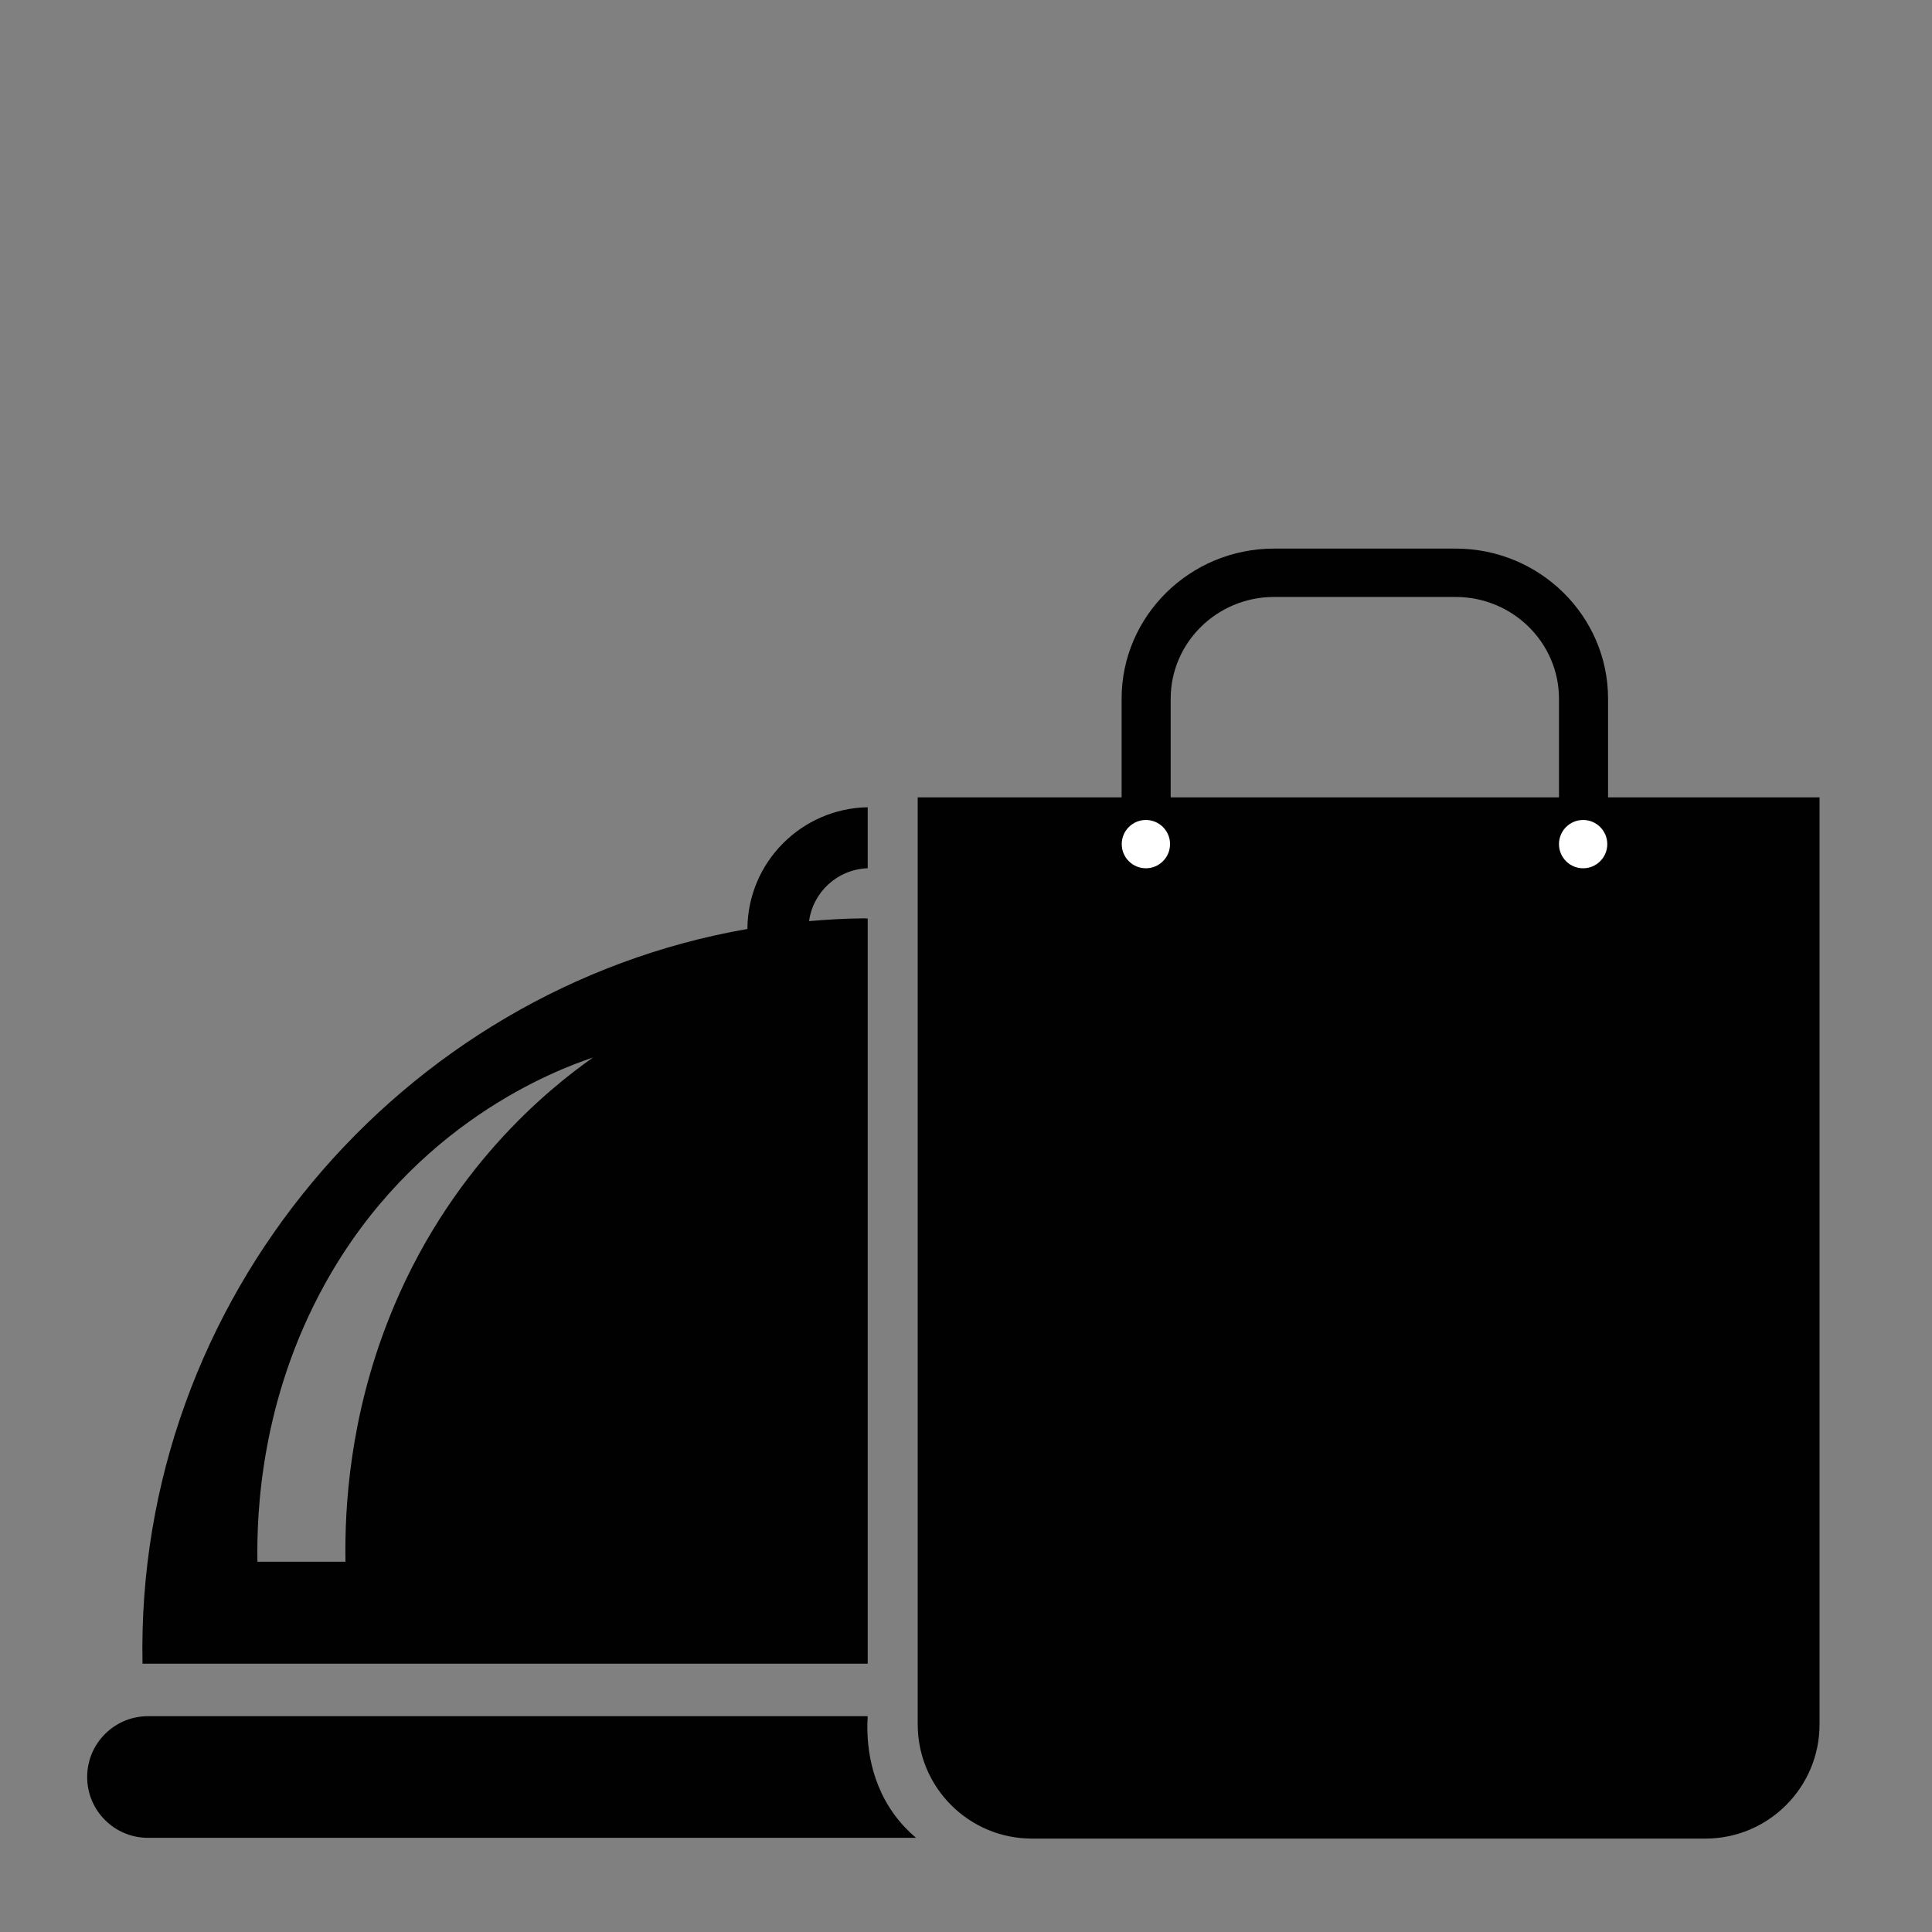
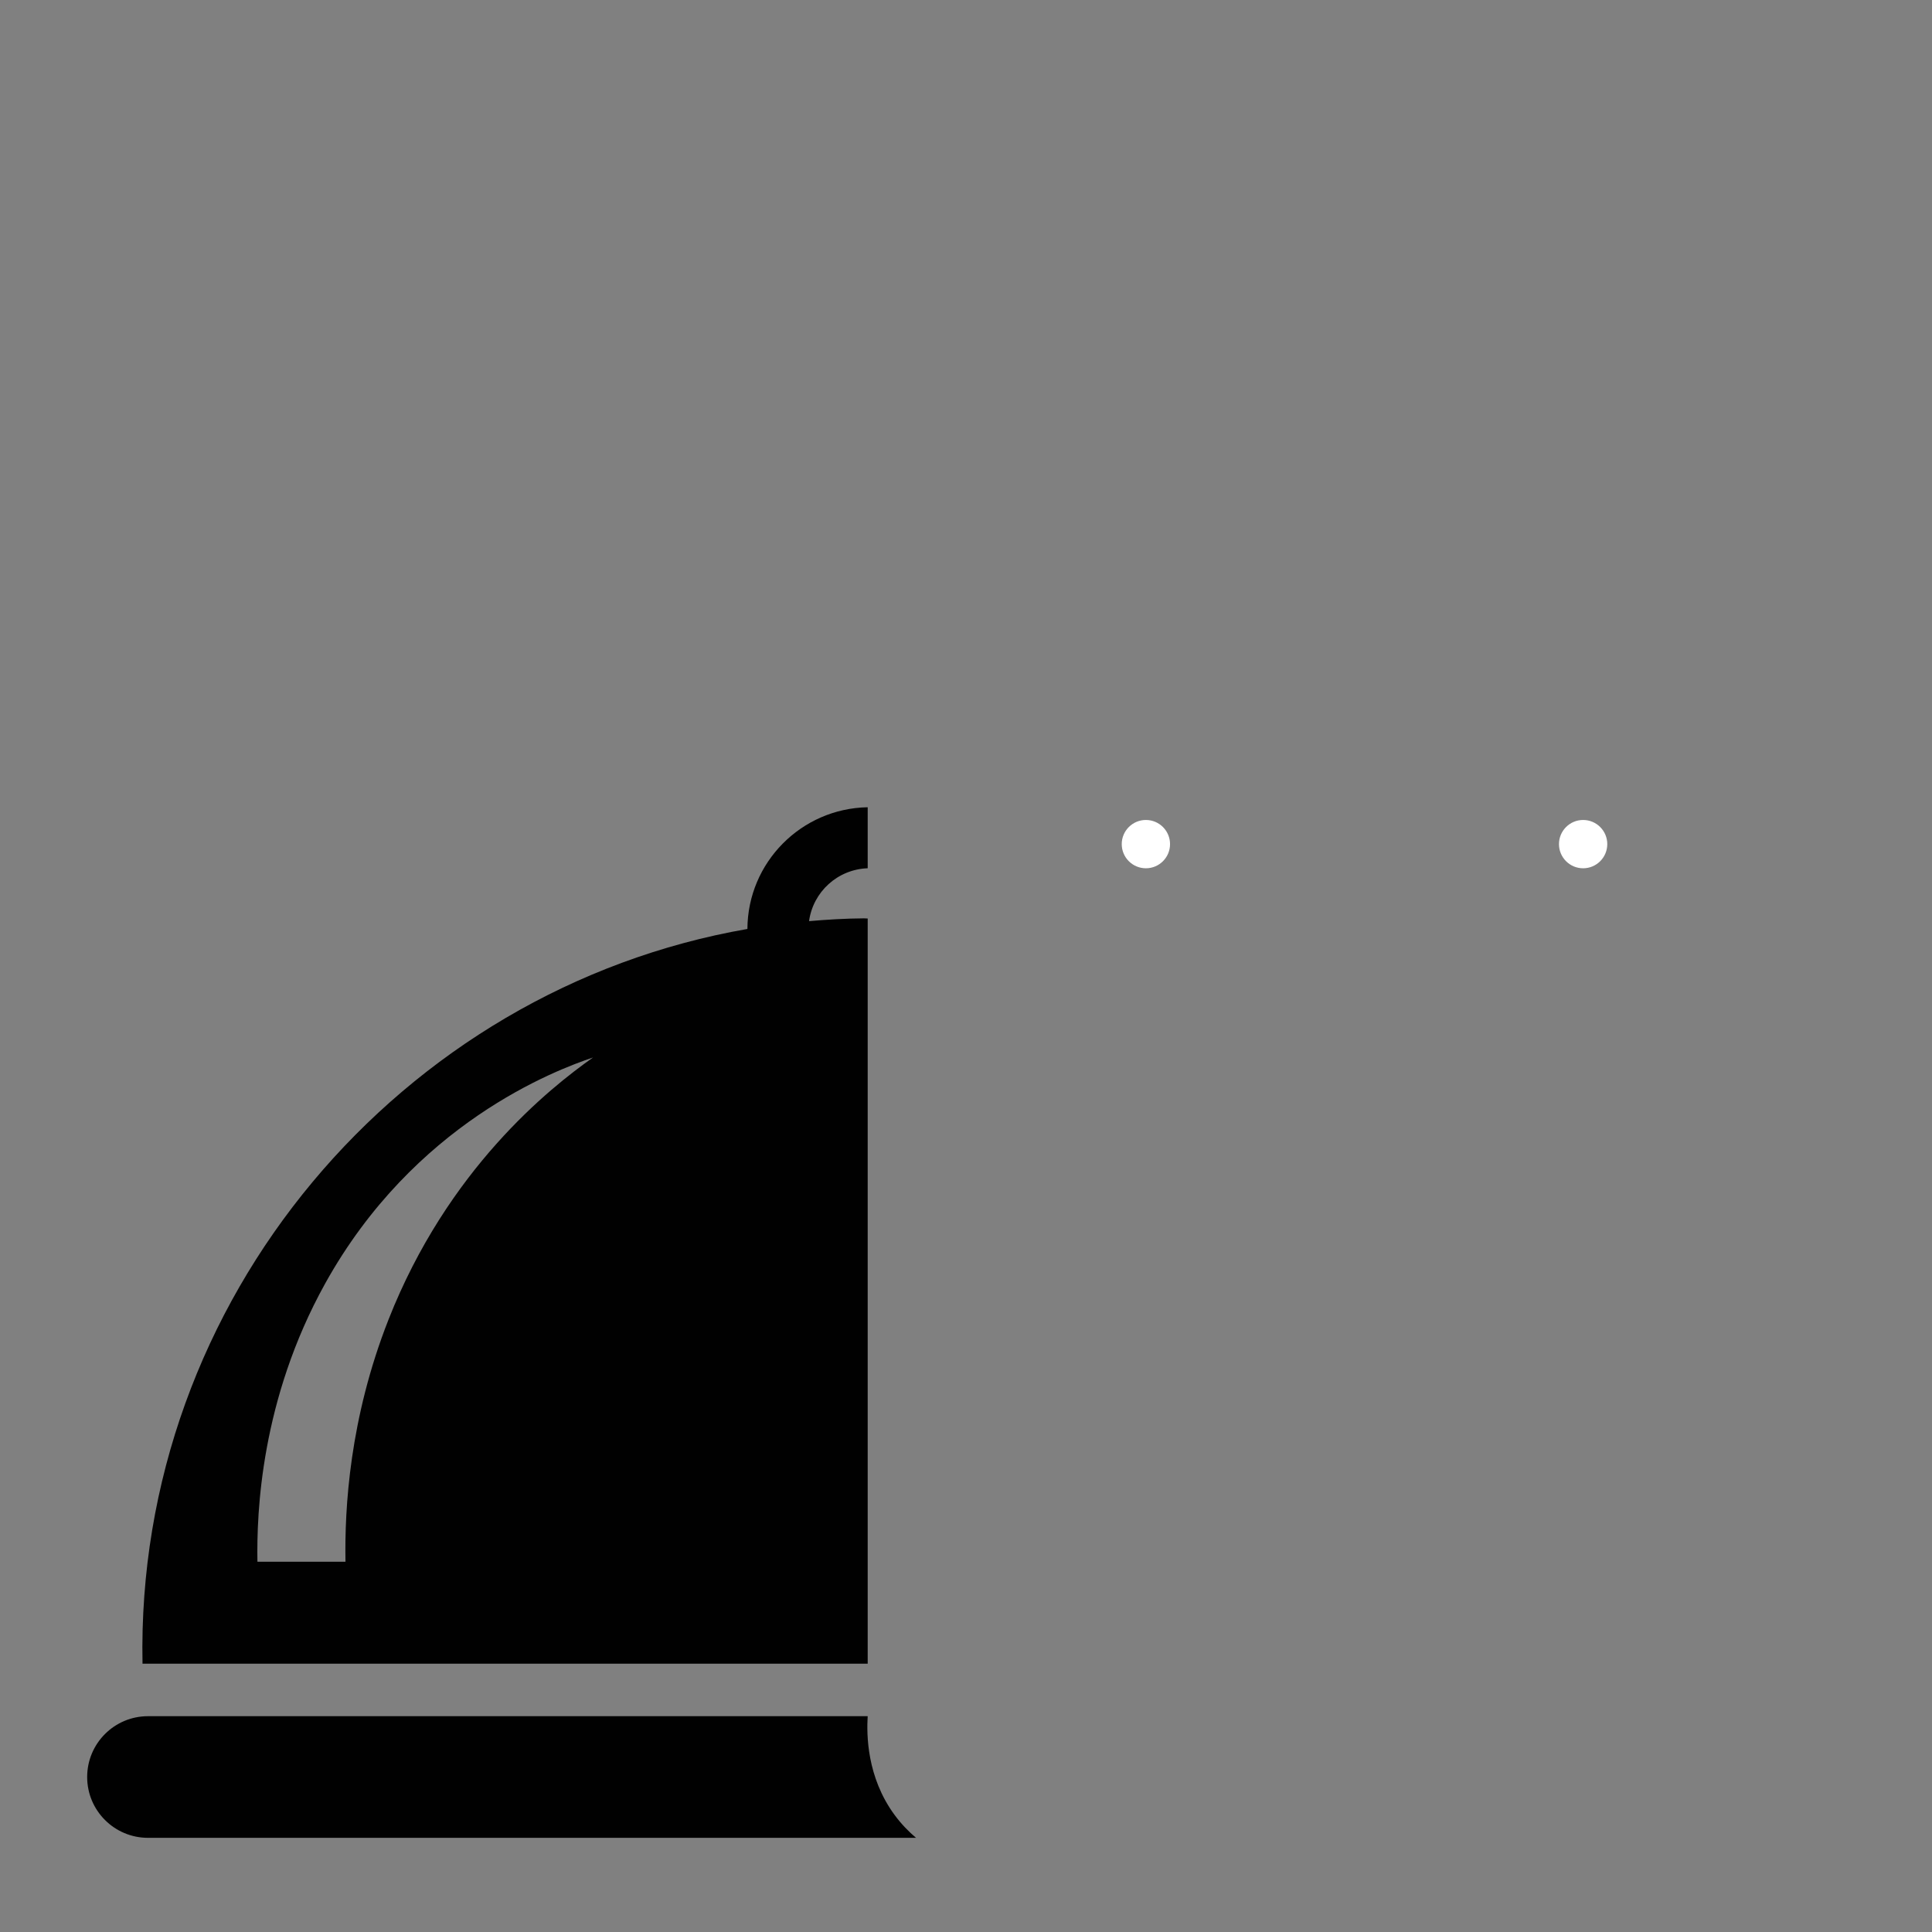
<svg xmlns="http://www.w3.org/2000/svg" id="Layer_1" data-name="Layer 1" viewBox="0 0 1440 1440">
  <rect x="0" y="0" width="1440" height="1440" fill="#808080" stroke="none" />
  <defs>
    <style>.cls-1,.cls-2{fill:#010101;stroke-width:0}.cls-2{fill:#fff}</style>
  </defs>
-   <path d="M684.01 594.33h672.17v690.94c0 46.97-38.14 85.11-85.11 85.11H769.12c-46.97 0-85.11-38.14-85.11-85.11V594.33z" class="cls-1" />
-   <path d="M835.98 623.3V520.8c0-61.7 50.96-111.91 113.59-111.91h135.4c62.63 0 113.59 50.21 113.59 111.91v102.5H835.98zm113.59-178.36c-42.46 0-77.01 34.04-77.01 75.87v102.5h289.41v-102.5c0-41.83-34.55-75.87-77.01-75.87h-135.4z" class="cls-1" />
  <circle cx="854.08" cy="629.16" r="18" class="cls-2" />
  <circle cx="1179.97" cy="629.16" r="18" class="cls-2" />
  <path d="M110.32 1279.15c-25.04 0-45.35 20.29-45.35 45.33s20.31 45.33 45.35 45.33h572.45c-5.33-4.5-10.92-10.15-16.09-17.18-20.67-28.16-20.79-59.85-19.96-73.49h-536.4zm533.49-594.67c-13.73.11-27.31.92-40.79 2.08 2.99-21.83 21.28-38.6 43.71-39.41v-45.47c-49.46.87-89.44 41.11-89.66 90.72C299.28 737.21 100.8 968 106.22 1240.01h540.51V684.6c-.98 0-1.93-.13-2.92-.12zM289.55 983.61c-29 73.7-32.75 140.36-32.05 180.4h-65.63c-.64-36.8 2.56-120.85 50.36-207.12 66.3-119.63 171.67-159.22 199.79-168.71-32.52 22.9-108.32 83.22-152.48 195.43z" class="cls-1" />
</svg>